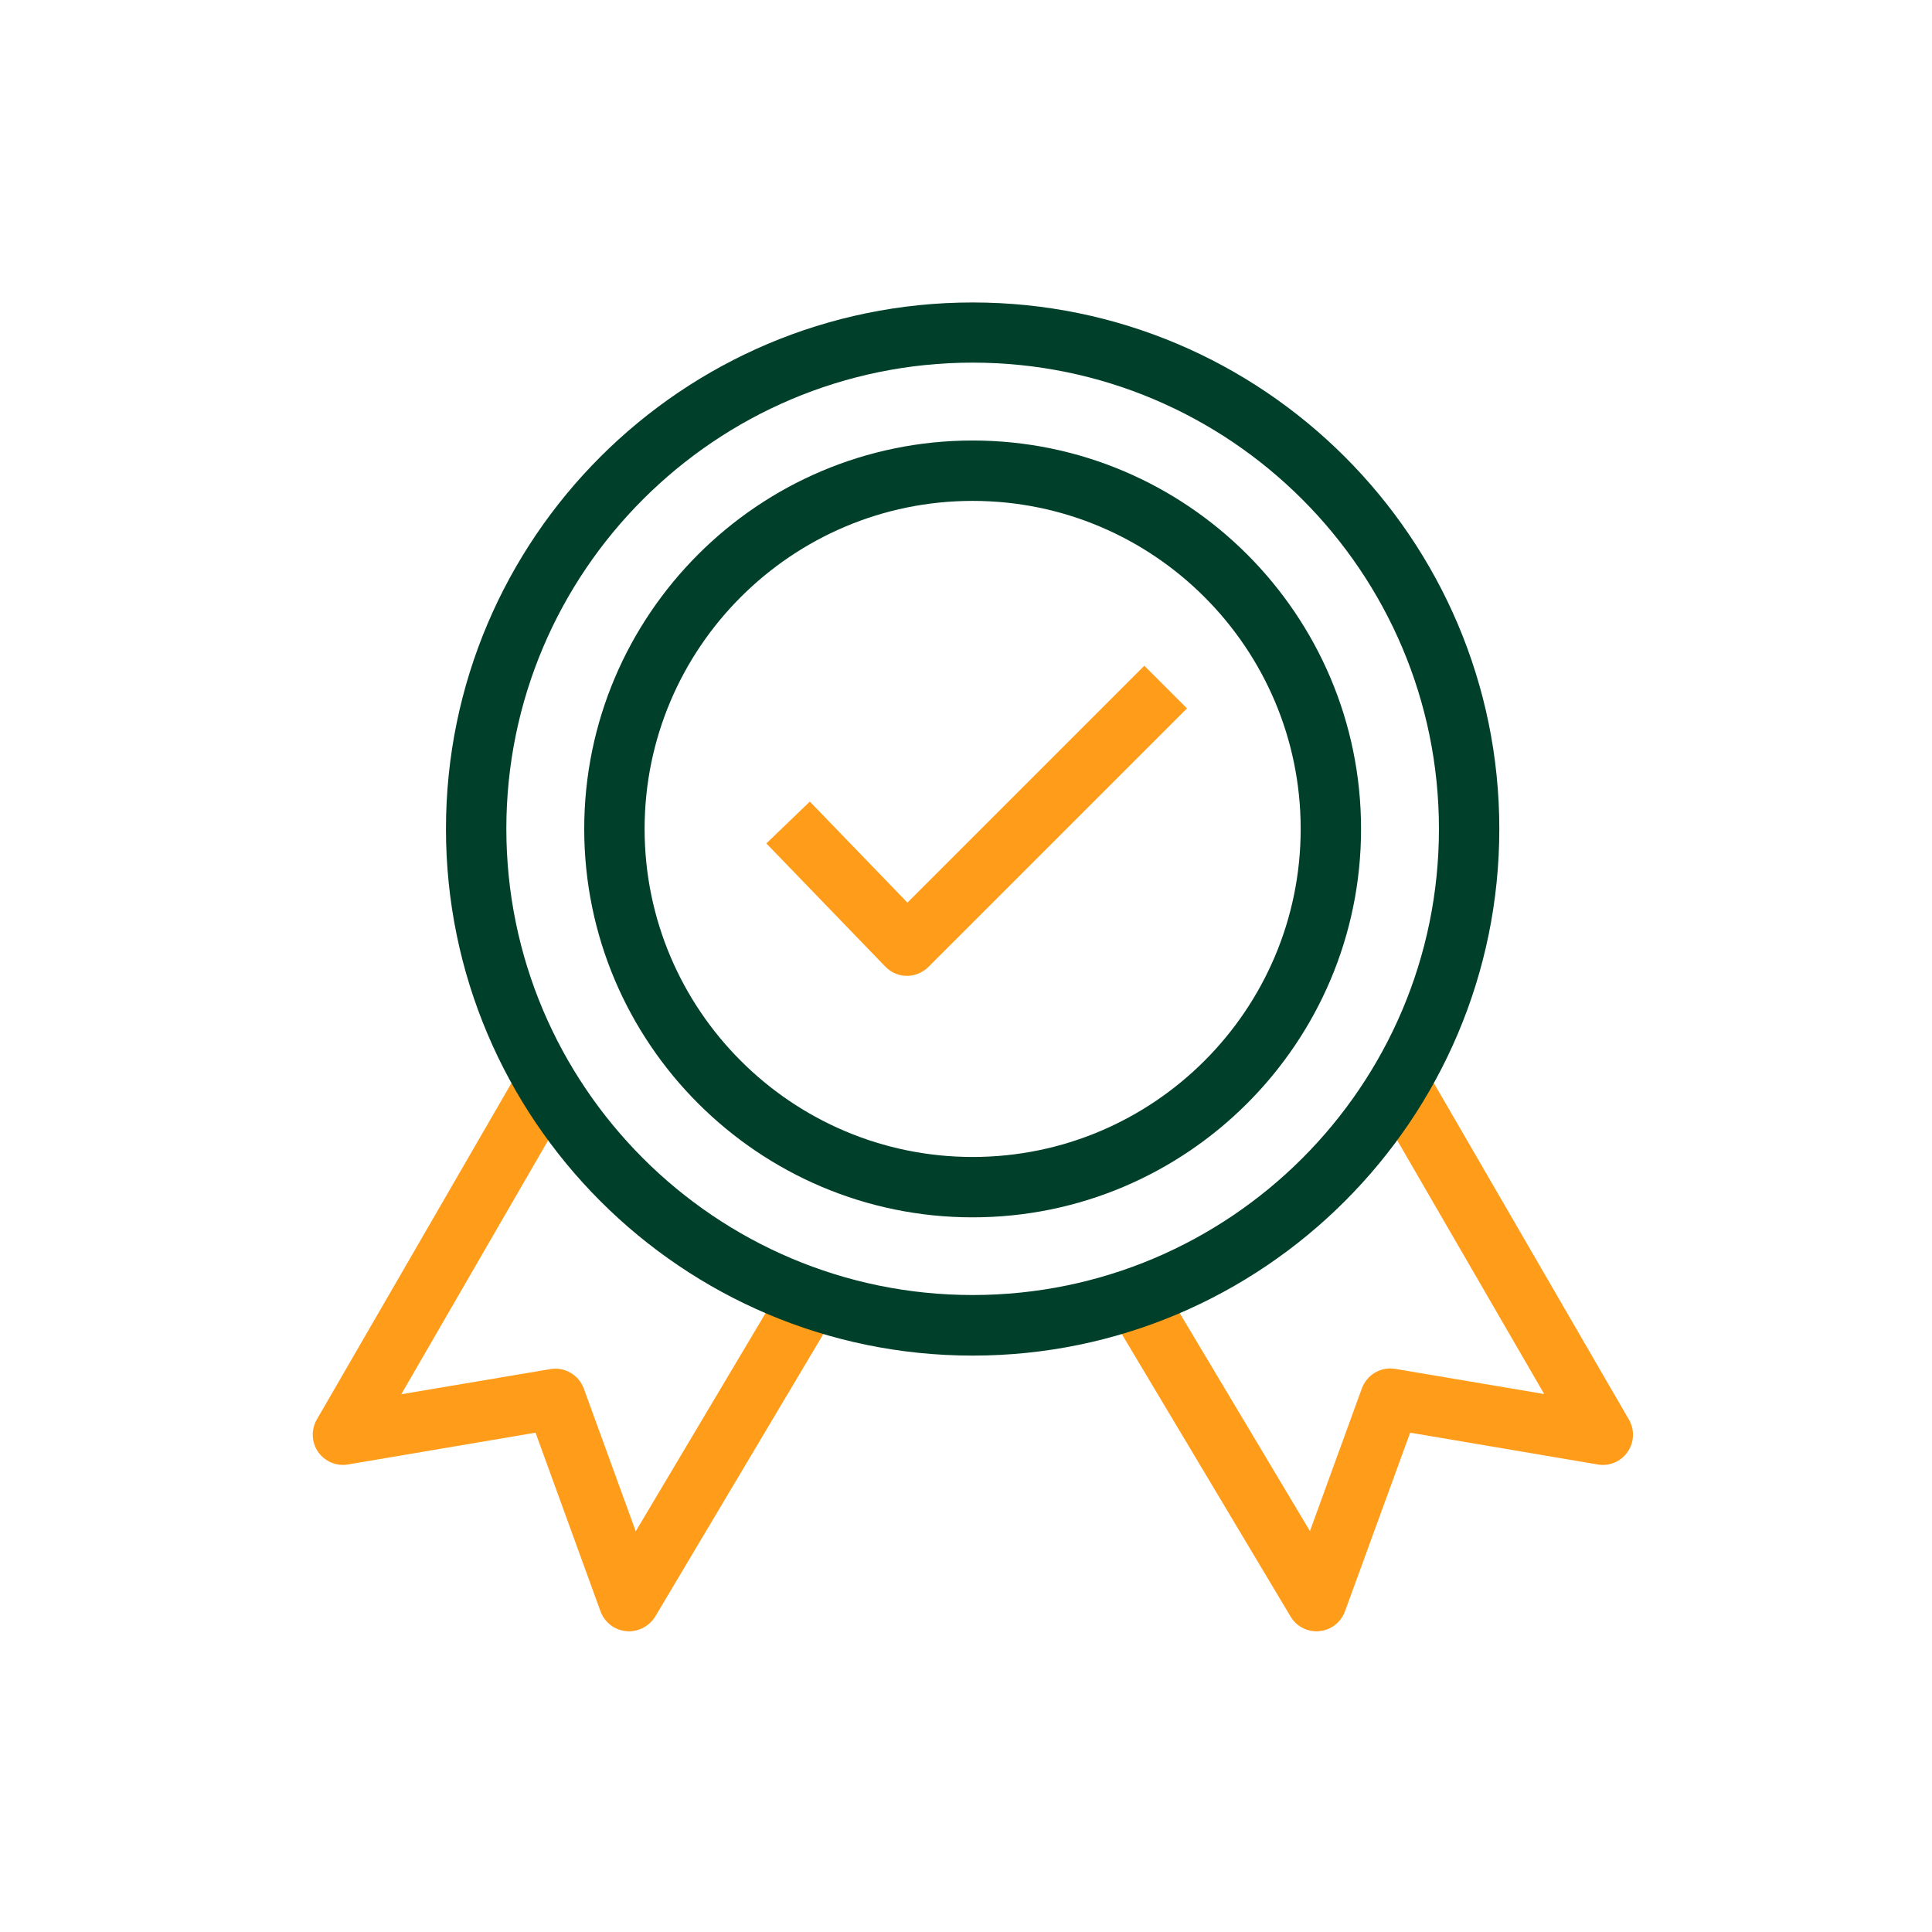
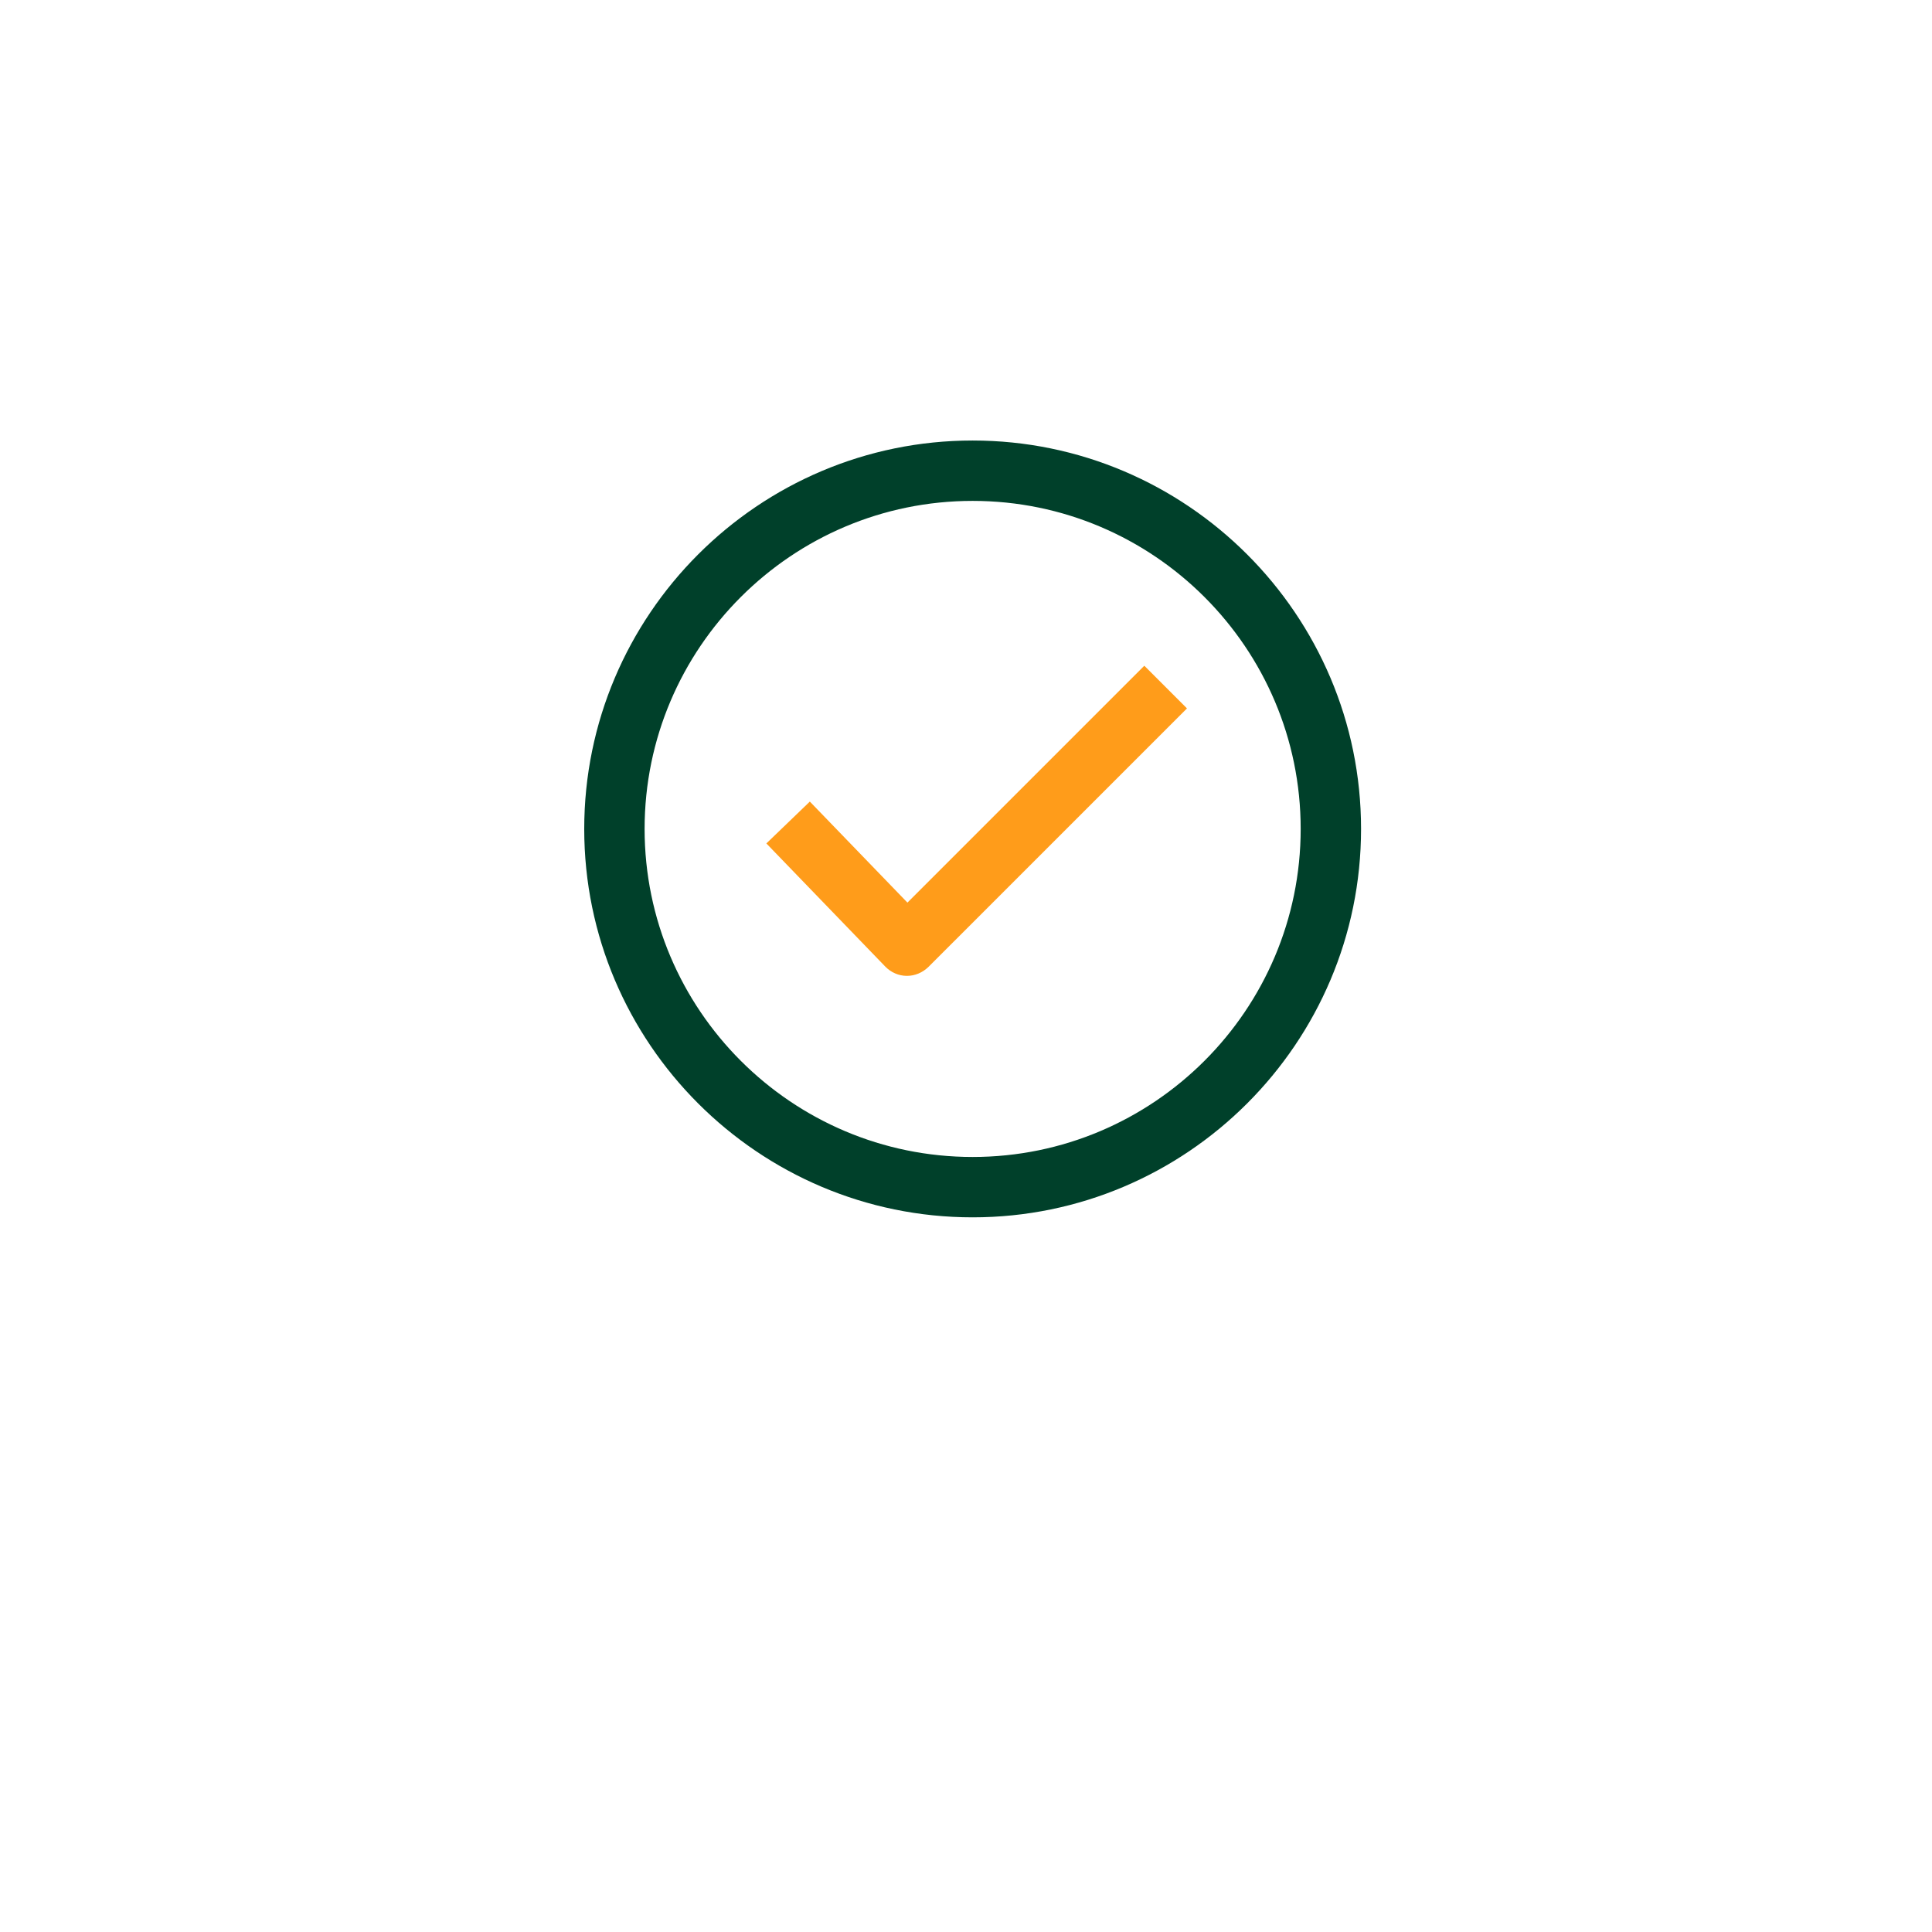
<svg xmlns="http://www.w3.org/2000/svg" width="96" height="96" viewBox="0 0 96 96" fill="none">
-   <path d="M31.25 81.059C31.2 81.059 31.16 81.059 31.11 81.049C30.53 80.999 30.04 80.609 29.84 80.069L26.61 71.189L17.29 72.769C16.72 72.869 16.14 72.619 15.81 72.149C15.48 71.679 15.45 71.049 15.74 70.539L25.76 53.219L28.36 54.719L19.94 69.279L27.35 68.029C28.06 67.909 28.76 68.319 29.01 68.999L31.59 76.089L38.79 63.989L41.37 65.519L32.55 80.339C32.26 80.789 31.77 81.059 31.25 81.059Z" fill="#FF9C1A" />
-   <path d="M65.42 81.059C64.9 81.059 64.4 80.789 64.13 80.329L55.15 65.299L57.73 63.759L65.09 76.079L67.67 68.989C67.92 68.309 68.61 67.899 69.33 68.019L76.73 69.269L68.29 54.699L70.89 53.199L80.94 70.539C81.23 71.039 81.21 71.669 80.87 72.149C80.54 72.629 79.96 72.869 79.39 72.769L70.07 71.189L66.83 80.069C66.63 80.609 66.14 80.999 65.56 81.049C65.51 81.059 65.46 81.059 65.42 81.059Z" fill="#FF9C1A" />
  <path d="M45.07 48.49H45.06C44.66 48.49 44.27 48.32 43.99 48.03L38.08 41.91L40.24 39.83L45.09 44.85L56.86 33.08L58.98 35.2L46.13 48.05C45.84 48.33 45.46 48.49 45.07 48.49Z" fill="#FF9C1A" />
-   <path d="M48.33 67.359C33.9 67.359 22.16 55.619 22.16 41.189C22.16 26.759 33.9 15.029 48.33 15.029C62.76 15.029 74.5 26.769 74.5 41.189C74.5 55.619 62.76 67.359 48.33 67.359ZM48.33 18.019C35.55 18.019 25.16 28.409 25.16 41.179C25.16 53.959 35.55 64.349 48.33 64.349C61.11 64.349 71.5 53.959 71.5 41.189C71.5 28.409 61.11 18.019 48.33 18.019Z" fill="#00402A" />
  <path d="M48.33 60.489C37.69 60.489 29.03 51.829 29.03 41.189C29.03 30.549 37.69 21.889 48.33 21.889C58.97 21.889 67.63 30.549 67.63 41.189C67.63 51.829 58.97 60.489 48.33 60.489ZM48.33 24.889C39.34 24.889 32.03 32.199 32.03 41.189C32.03 50.179 39.34 57.489 48.33 57.489C57.32 57.489 64.63 50.179 64.63 41.189C64.63 32.199 57.32 24.889 48.33 24.889Z" fill="#00402A" />
</svg>